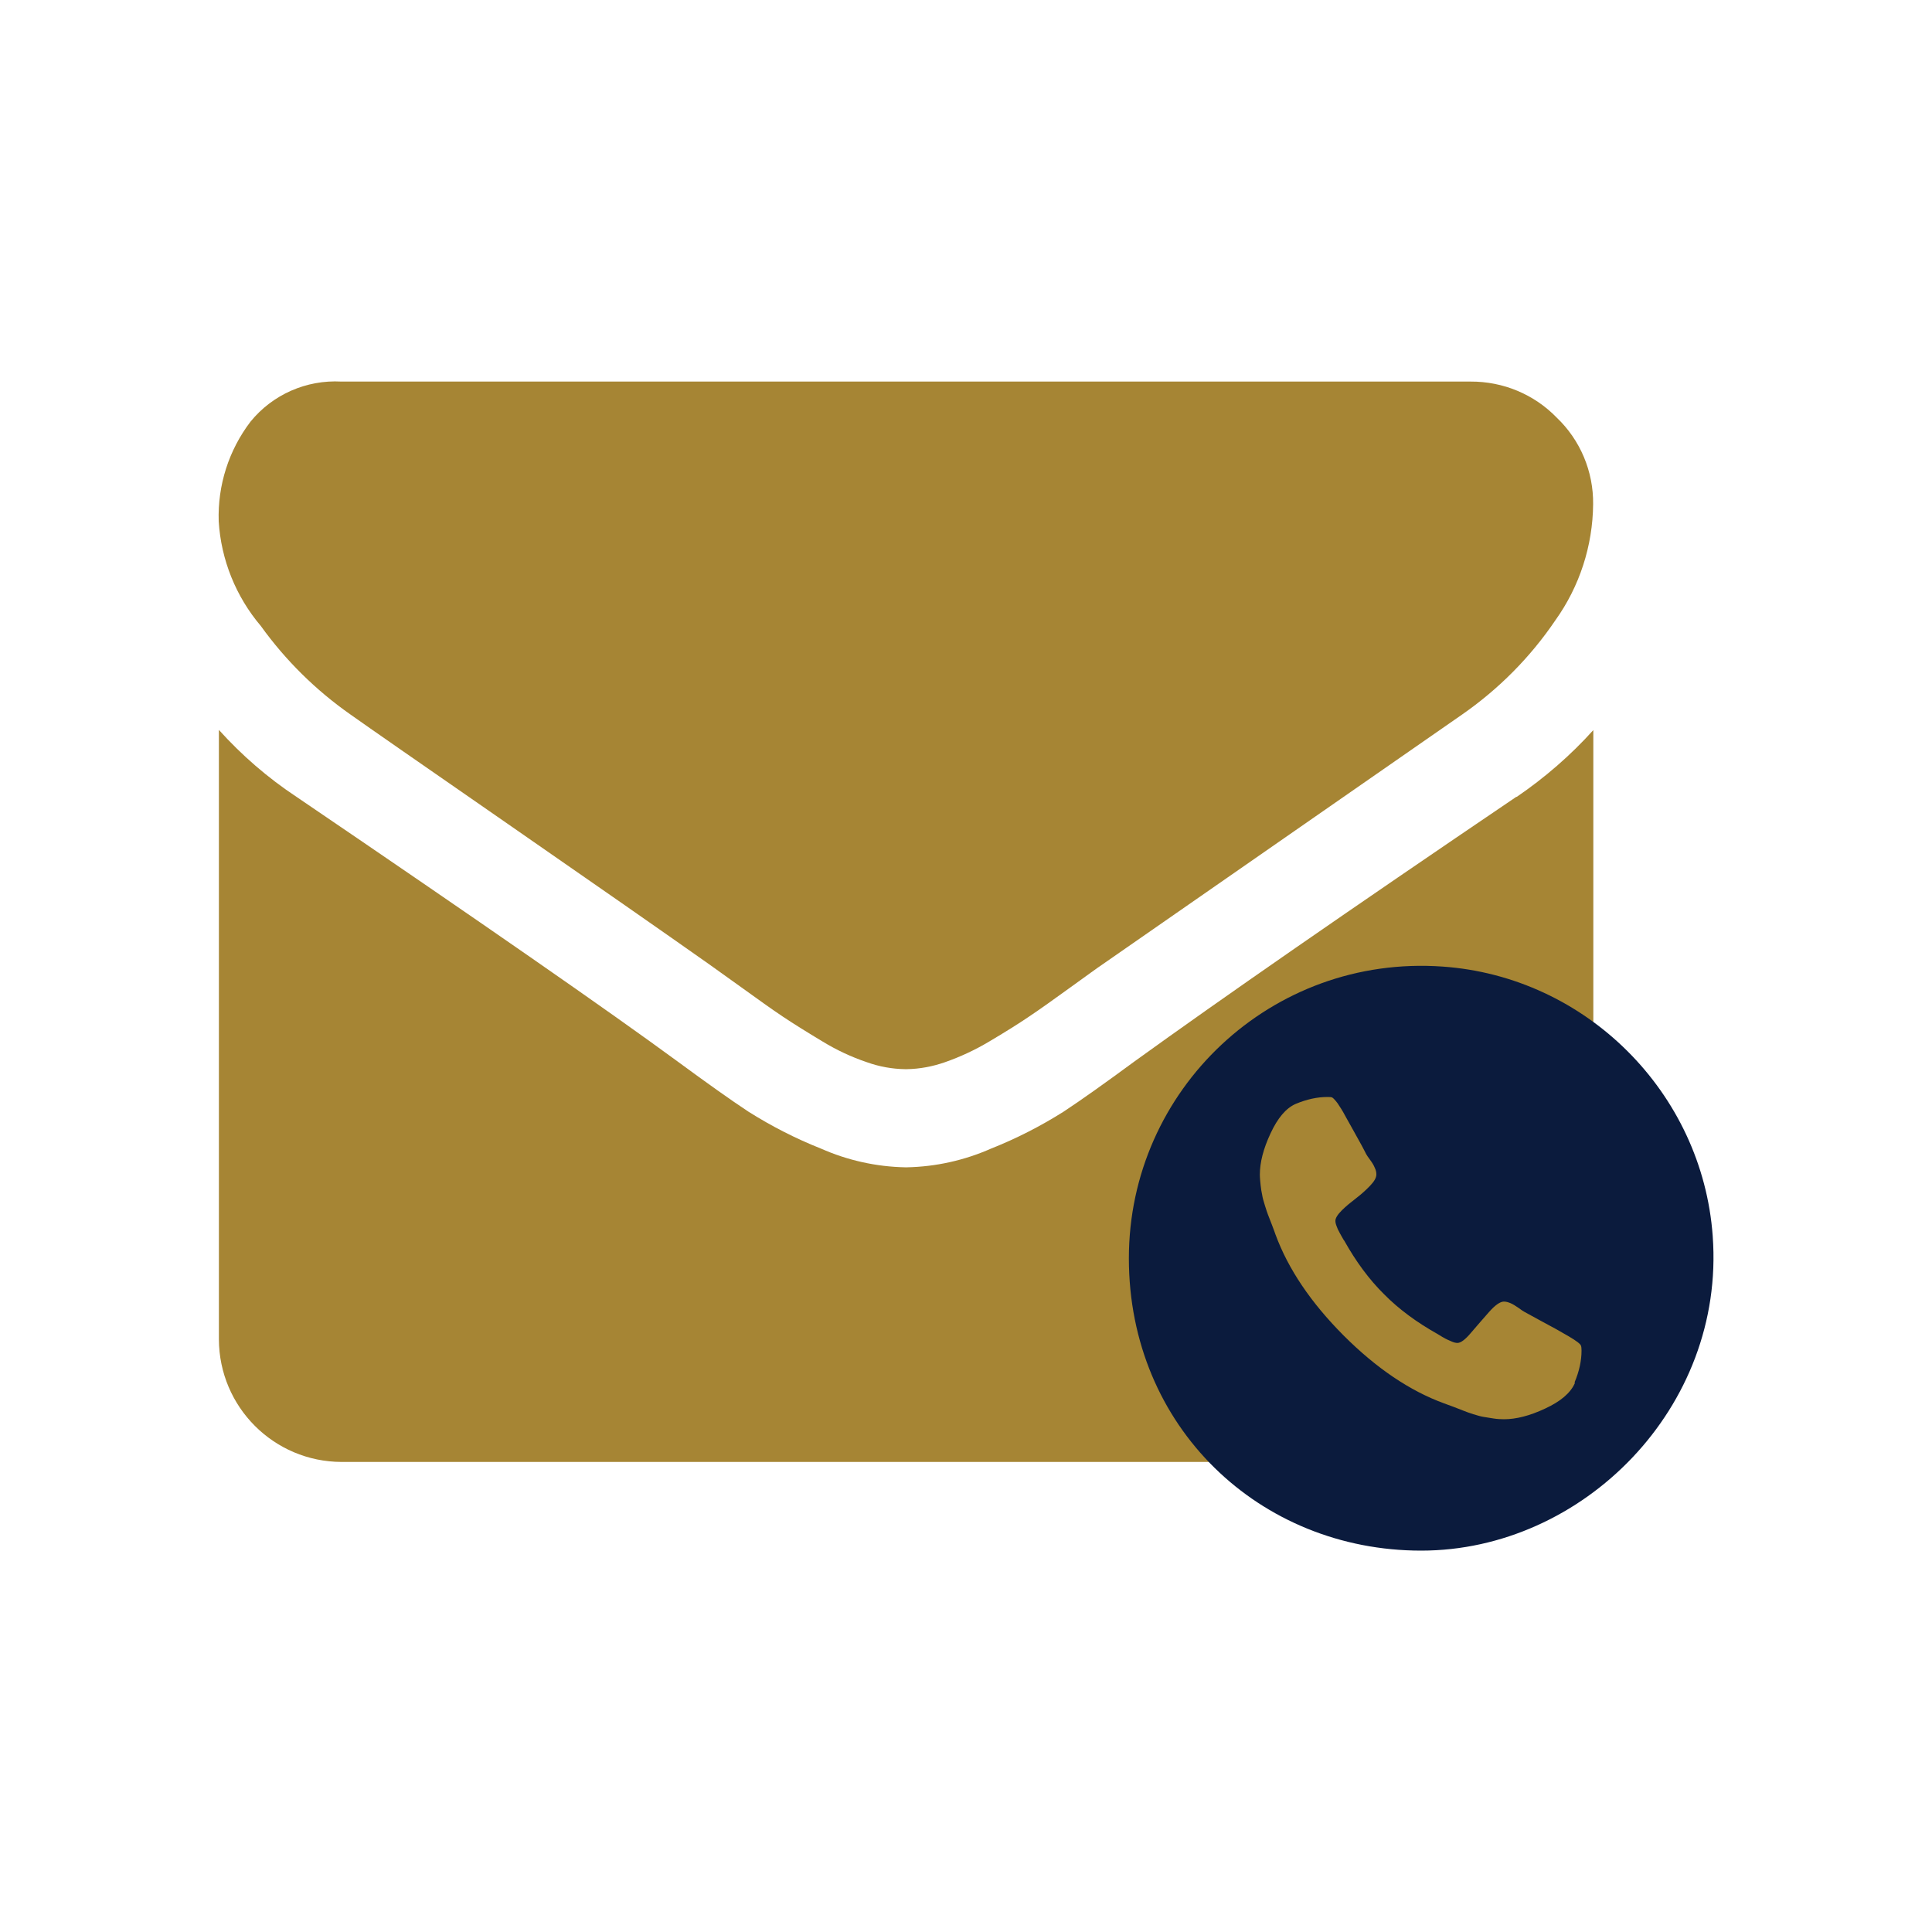
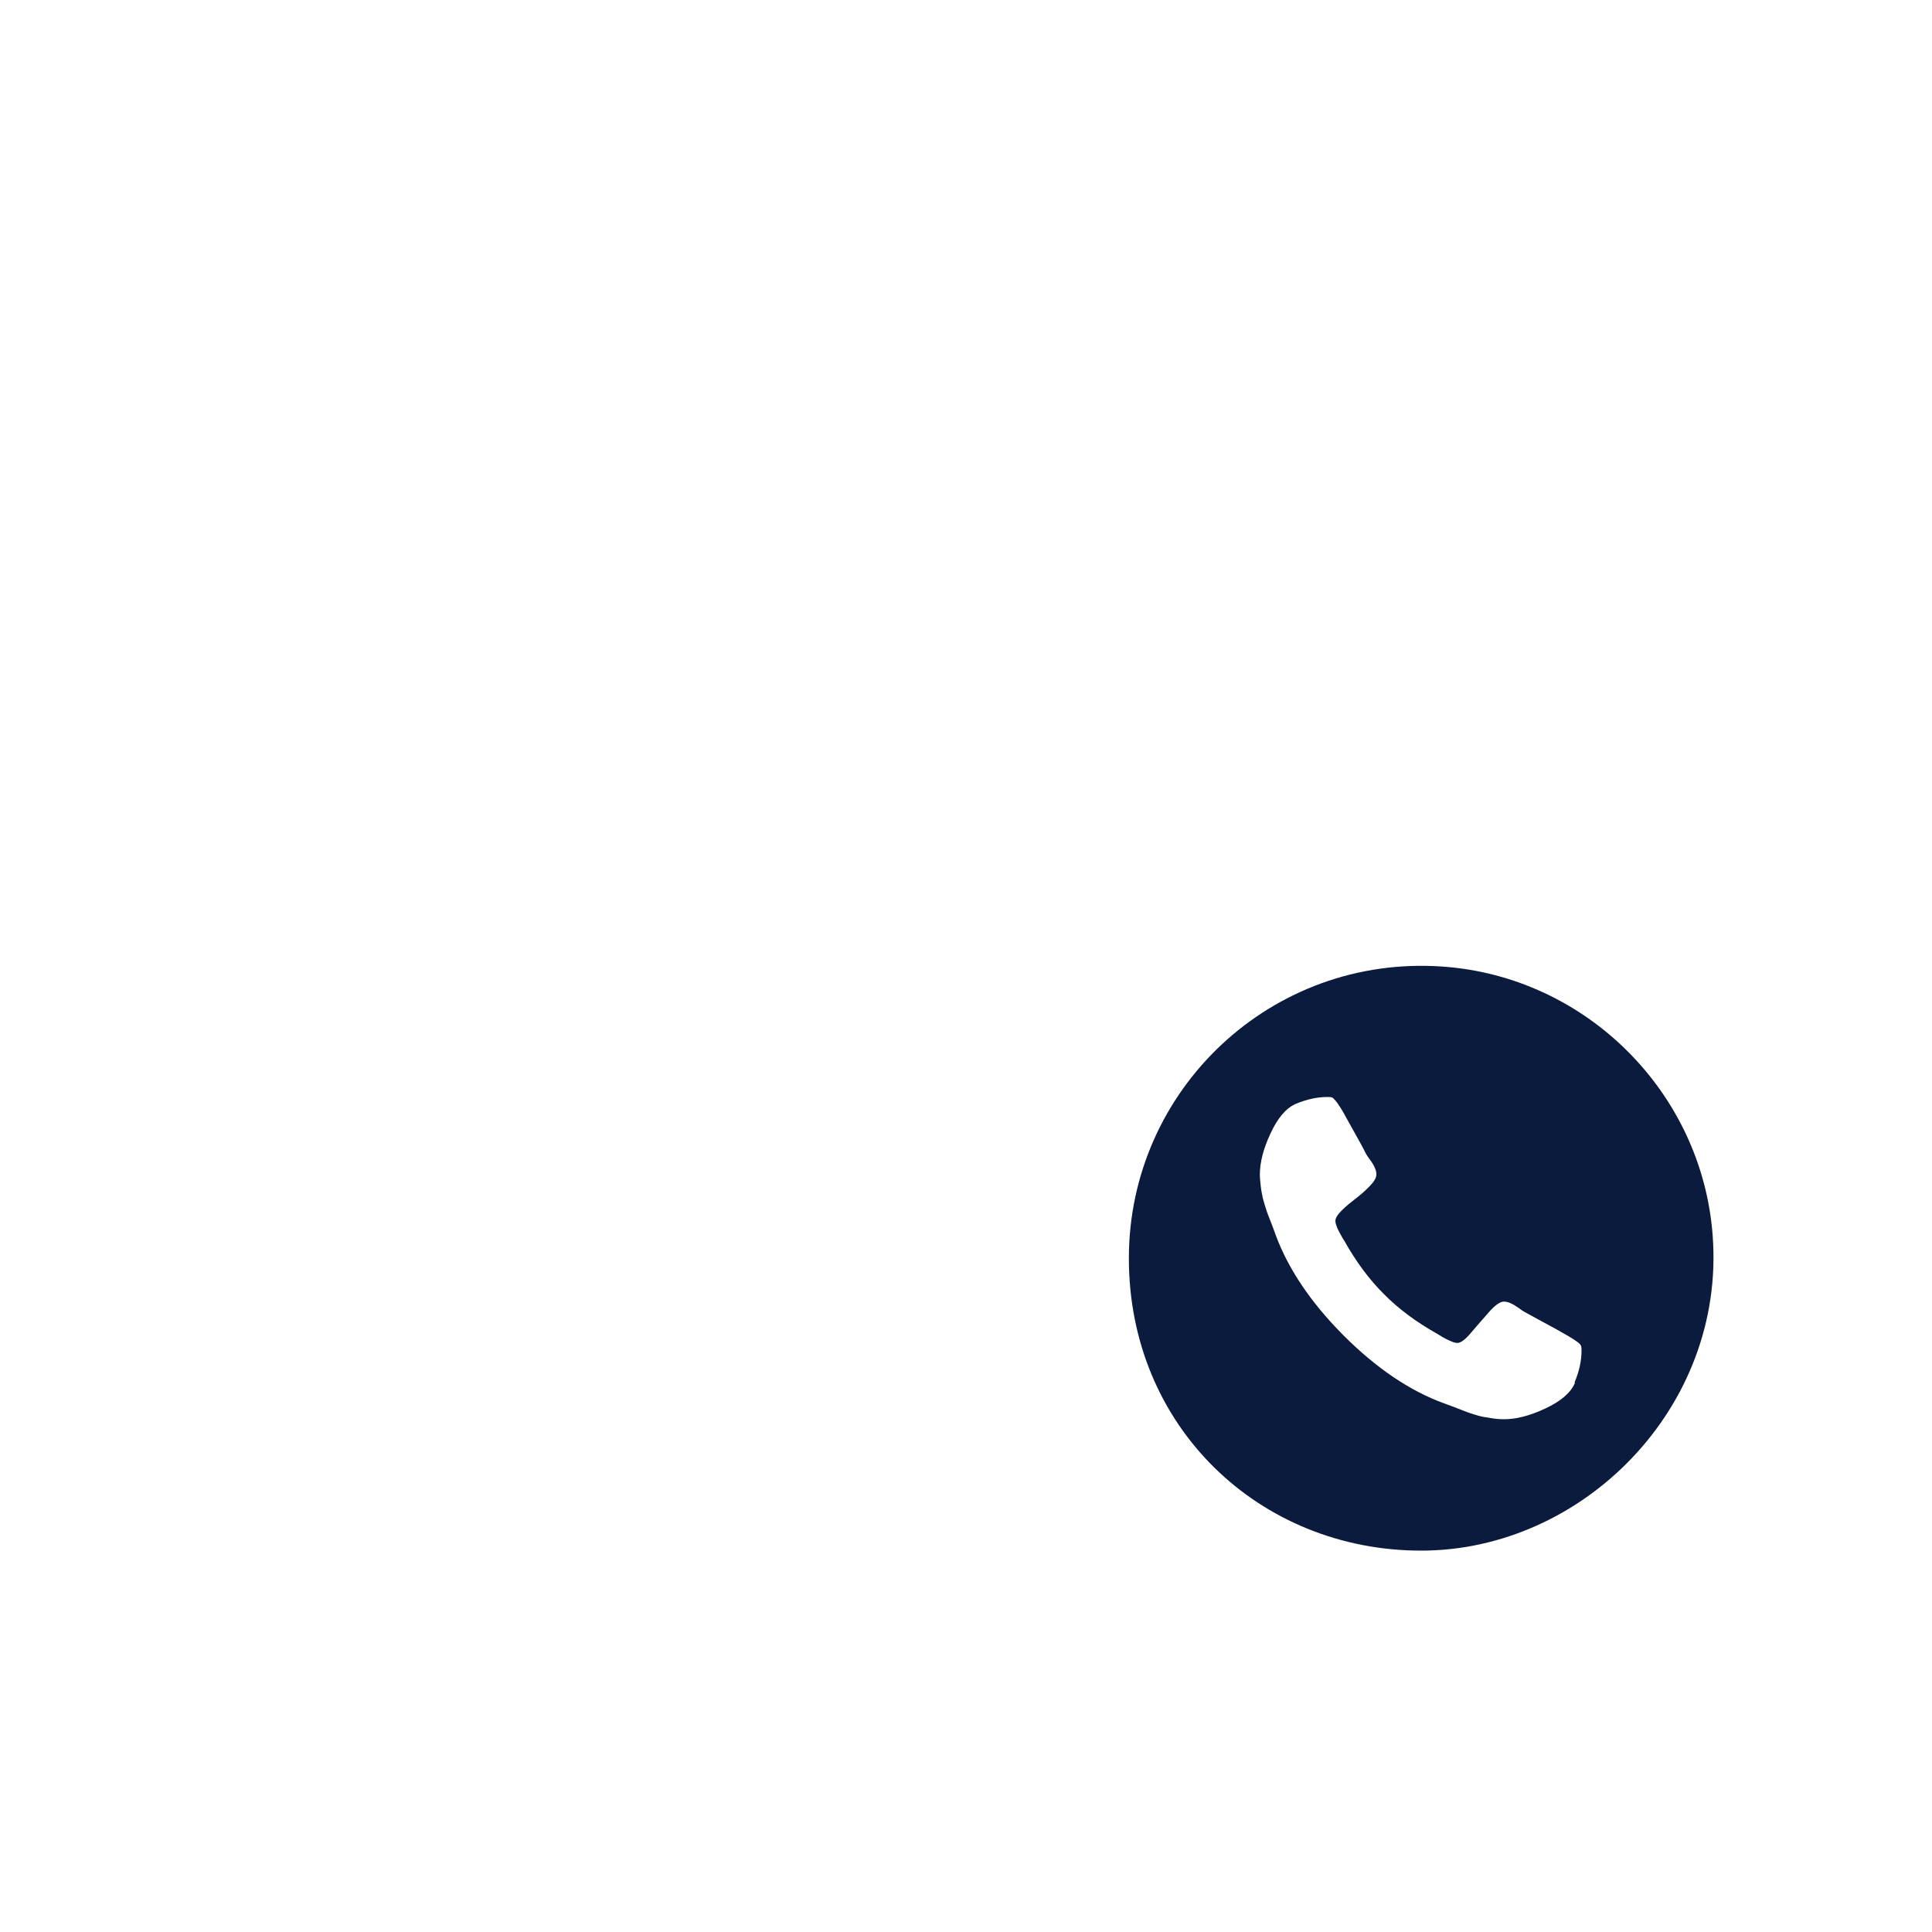
<svg xmlns="http://www.w3.org/2000/svg" id="contact-and-email" viewBox="0 0 100 100">
-   <path d="M78.49,41.24c-8.68,5.88-15.27,10.45-19.77,13.7-1.51,1.11-2.73,1.98-3.67,2.6-1.19.75-2.44,1.39-3.75,1.91-1.38.61-2.86.94-4.37.97h-.07c-1.51-.03-2.99-.36-4.37-.97-1.31-.52-2.56-1.16-3.75-1.91-.94-.62-2.16-1.49-3.67-2.6-3.57-2.62-10.15-7.19-19.73-13.7-1.48-.98-2.82-2.14-4.01-3.46v31.54c.01,3.5,2.84,6.34,6.35,6.35h58.44c3.5-.01,6.34-2.85,6.35-6.35v-31.53c-1.18,1.31-2.52,2.47-3.97,3.46h0ZM80.58,21.62c-1.17-1.21-2.78-1.88-4.47-1.87H17.67c-1.81-.1-3.56.67-4.7,2.07-1.13,1.48-1.71,3.3-1.65,5.16.12,1.99.89,3.9,2.18,5.42,1.28,1.78,2.85,3.33,4.65,4.59.9.64,3.61,2.52,8.14,5.66s7.99,5.55,10.4,7.25c.26.19.83.59,1.69,1.21.86.62,1.57,1.13,2.14,1.51.57.38,1.26.81,2.06,1.29.72.44,1.49.8,2.29,1.07.64.23,1.31.35,1.98.36h.08c.68-.01,1.35-.14,1.98-.36.8-.28,1.57-.64,2.29-1.07.81-.48,1.5-.91,2.06-1.29.57-.38,1.28-.89,2.14-1.51.86-.62,1.42-1.03,1.69-1.21,2.43-1.69,8.63-6,18.58-12.91,1.9-1.32,3.54-2.97,4.84-4.89,1.25-1.75,1.93-3.85,1.95-6,.02-1.69-.66-3.32-1.89-4.49Z" style="fill: #a68534; fill-rule: evenodd;" />
  <path d="M88.65,63.98c-.54-7.43-6.55-13.43-13.98-13.95-8.86-.63-16.24,6.37-16.24,15.1s6.77,15.13,15.13,15.13,15.74-7.4,15.09-16.27ZM81.52,71.6h-.01c-.23.51-.74.94-1.54,1.31-.79.37-1.5.55-2.12.55-.17,0-.36-.01-.55-.04-.2-.03-.36-.06-.5-.08-.13-.02-.32-.07-.54-.14-.22-.07-.38-.13-.48-.17-.1-.04-.28-.11-.54-.21-.26-.09-.42-.16-.49-.18-1.78-.65-3.51-1.82-5.21-3.52-1.69-1.7-2.86-3.43-3.52-5.22-.02-.06-.08-.23-.18-.49-.1-.26-.17-.44-.21-.54s-.09-.26-.16-.48-.12-.4-.14-.54c-.03-.14-.06-.3-.08-.5-.02-.2-.04-.38-.04-.56,0-.62.18-1.33.55-2.12.37-.8.8-1.31,1.3-1.53.57-.24,1.12-.36,1.64-.36.12,0,.21,0,.26.03s.14.12.27.29c.12.18.26.39.4.66.15.27.29.52.43.77.14.25.28.5.41.74.13.24.21.4.24.46.03.06.1.16.21.31.11.15.19.28.24.41.06.12.08.23.08.34,0,.17-.11.36-.33.59-.22.23-.47.45-.73.65s-.51.4-.73.62c-.22.22-.33.4-.33.54,0,.08.02.17.06.27.04.1.07.19.11.25.03.06.08.16.15.28s.11.2.14.23c.6,1.07,1.28,2,2.06,2.77.77.78,1.7,1.46,2.77,2.06.04.02.11.07.23.14.12.07.21.12.28.15.06.03.15.07.25.11s.19.06.27.06c.17,0,.41-.18.71-.54.3-.36.62-.71.93-1.07.31-.35.57-.53.76-.53.11,0,.22.03.34.08.12.05.25.13.41.24.15.11.25.18.31.21l.86.47c.57.3,1.05.57,1.44.8s.6.39.63.48c.02.05.03.14.03.26,0,.52-.12,1.07-.36,1.64Z" style="fill: #0b1b3d;" />
</svg>